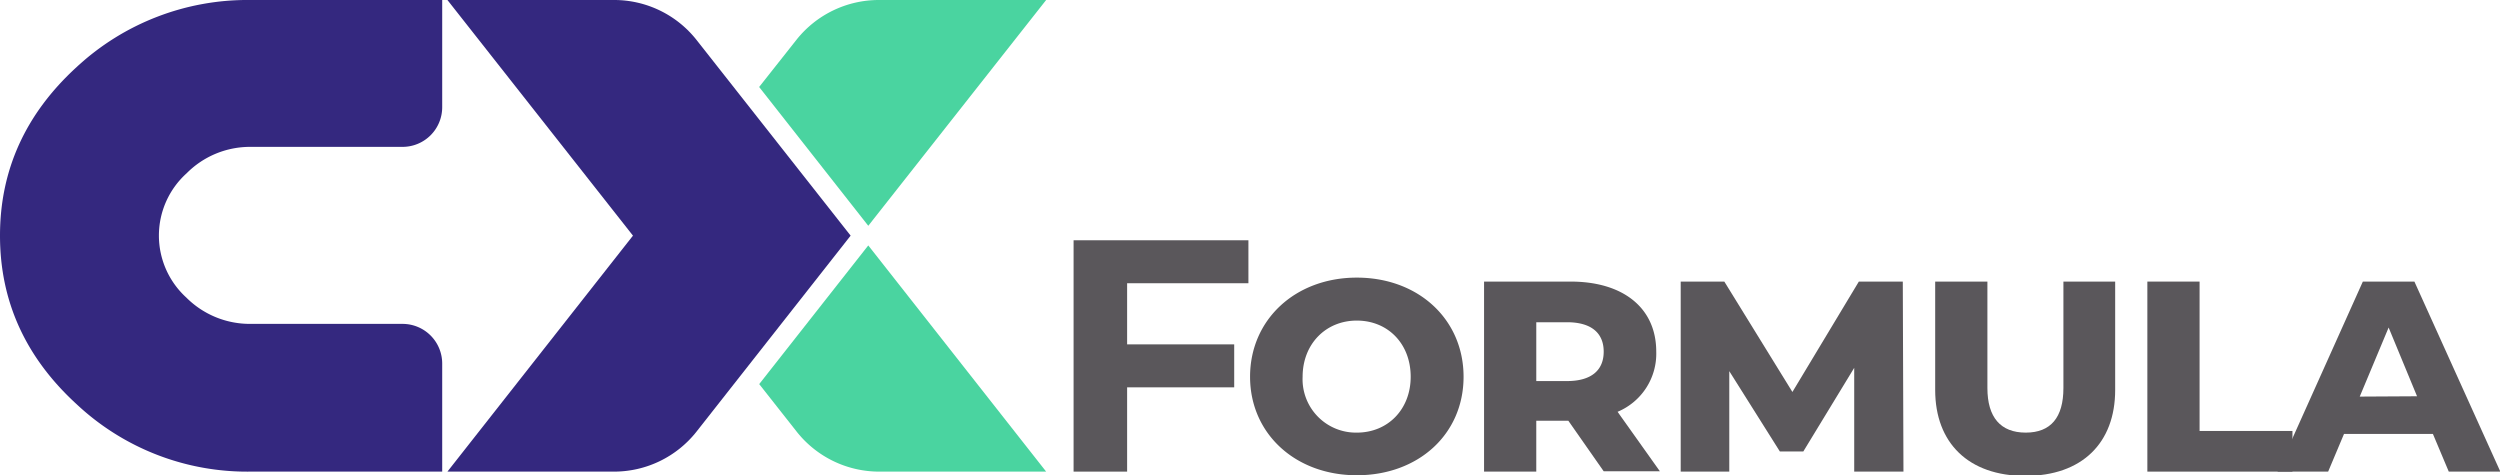
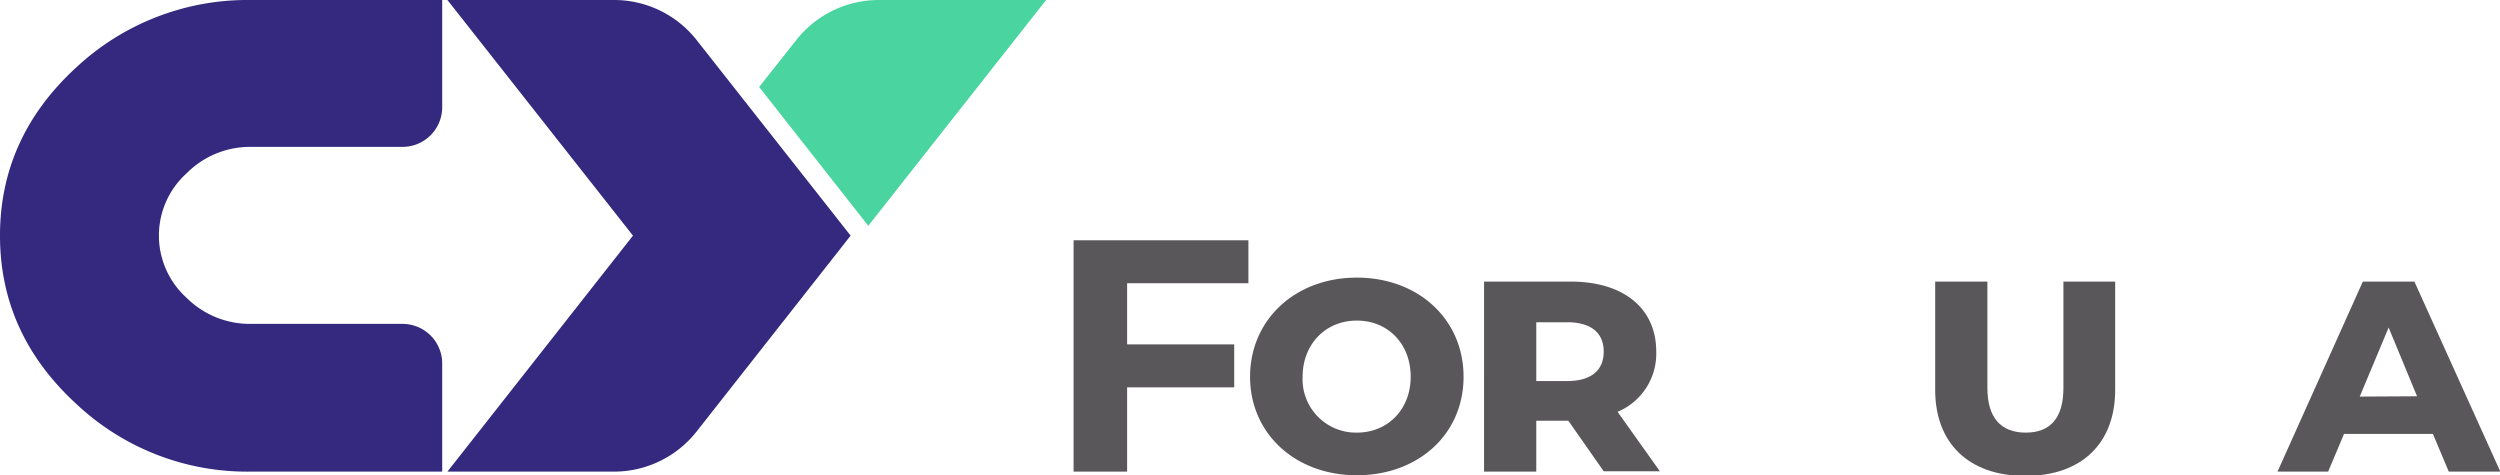
<svg xmlns="http://www.w3.org/2000/svg" viewBox="0 0 378.22 71.9">
  <defs>
    <style>.cls-1{fill:#5a575b;}.cls-2{fill:#34287f;}.cls-3{fill:#4ad4a0;}</style>
  </defs>
  <g id="Layer_2" data-name="Layer 2">
    <g id="Layer_9" data-name="Layer 9">
      <path class="cls-1" d="M170.52,42.85V52.1h16.2v6.5h-16.2V71.35h-8.1v-35h26.45v6.5Z" />
      <path class="cls-1" d="M189.12,57c0-8.65,6.85-15,16.15-15s16.15,6.3,16.15,15-6.85,14.9-16.15,14.9S189.12,65.6,189.12,57Zm24.3,0c0-5-3.45-8.5-8.15-8.5s-8.2,3.55-8.2,8.5a8.08,8.08,0,0,0,8.2,8.45C210,65.45,213.42,61.9,213.42,57Z" />
      <path class="cls-1" d="M237.27,63.65h-4.85v7.7h-7.9V42.6h13.1c7.9,0,12.95,3.95,12.95,10.6a9.53,9.53,0,0,1-5.85,9.1l6.4,9h-8.5Zm-.2-14.9h-4.65v8.9h4.65c3.7,0,5.55-1.65,5.55-4.45S240.77,48.75,237.07,48.75Z" />
-       <path class="cls-1" d="M280.52,71.35l0-15.7-7.7,12.65h-3.55l-7.65-12.15v15.2h-7.35V42.6h6.6l10.3,16.7,10.05-16.7h6.65l.1,28.75Z" />
      <path class="cls-1" d="M292.77,59V42.6h7.9V58.7c0,4.45,2,6.75,5.8,6.75s5.7-2.3,5.7-6.75V42.6H320V59c0,8-5,13-13.6,13S292.77,67,292.77,59Z" />
-       <path class="cls-1" d="M324.87,42.6h7.9V65.2h14.05v6.15H324.87Z" />
      <path class="cls-1" d="M368.07,65.65H354.62l-2.4,5.7h-7.66L357.47,42.6h7.8l13,28.75h-7.8Zm-2.4-5.7-4.3-10.4L357,60Z" />
      <path class="cls-2" d="M37.9,0A38,38,0,0,0,11.6,10.14Q0,20.75,0,35.65T11.6,61.16A37.7,37.7,0,0,0,37.9,71.35h29V55a6,6,0,0,0-6-6h-23a13.58,13.58,0,0,1-9.73-4,12.68,12.68,0,0,1,.06-18.78,13.51,13.51,0,0,1,9.67-4h23a6,6,0,0,0,6-6V0Z" />
      <path class="cls-2" d="M67.69,0,95.76,35.65,67.69,71.35h25.2a15.9,15.9,0,0,0,12.5-6.07l23.3-29.63L105.39,6.06A15.89,15.89,0,0,0,92.9,0Z" />
      <path class="cls-3" d="M120.51,6l-5.66,7.16,16.51,21L158.27,0H133A15.92,15.92,0,0,0,120.51,6Z" />
-       <path class="cls-3" d="M114.86,58.11l5.65,7.17A15.91,15.91,0,0,0,133,71.35h25.27L131.36,37.13Z" />
    </g>
  </g>
</svg>